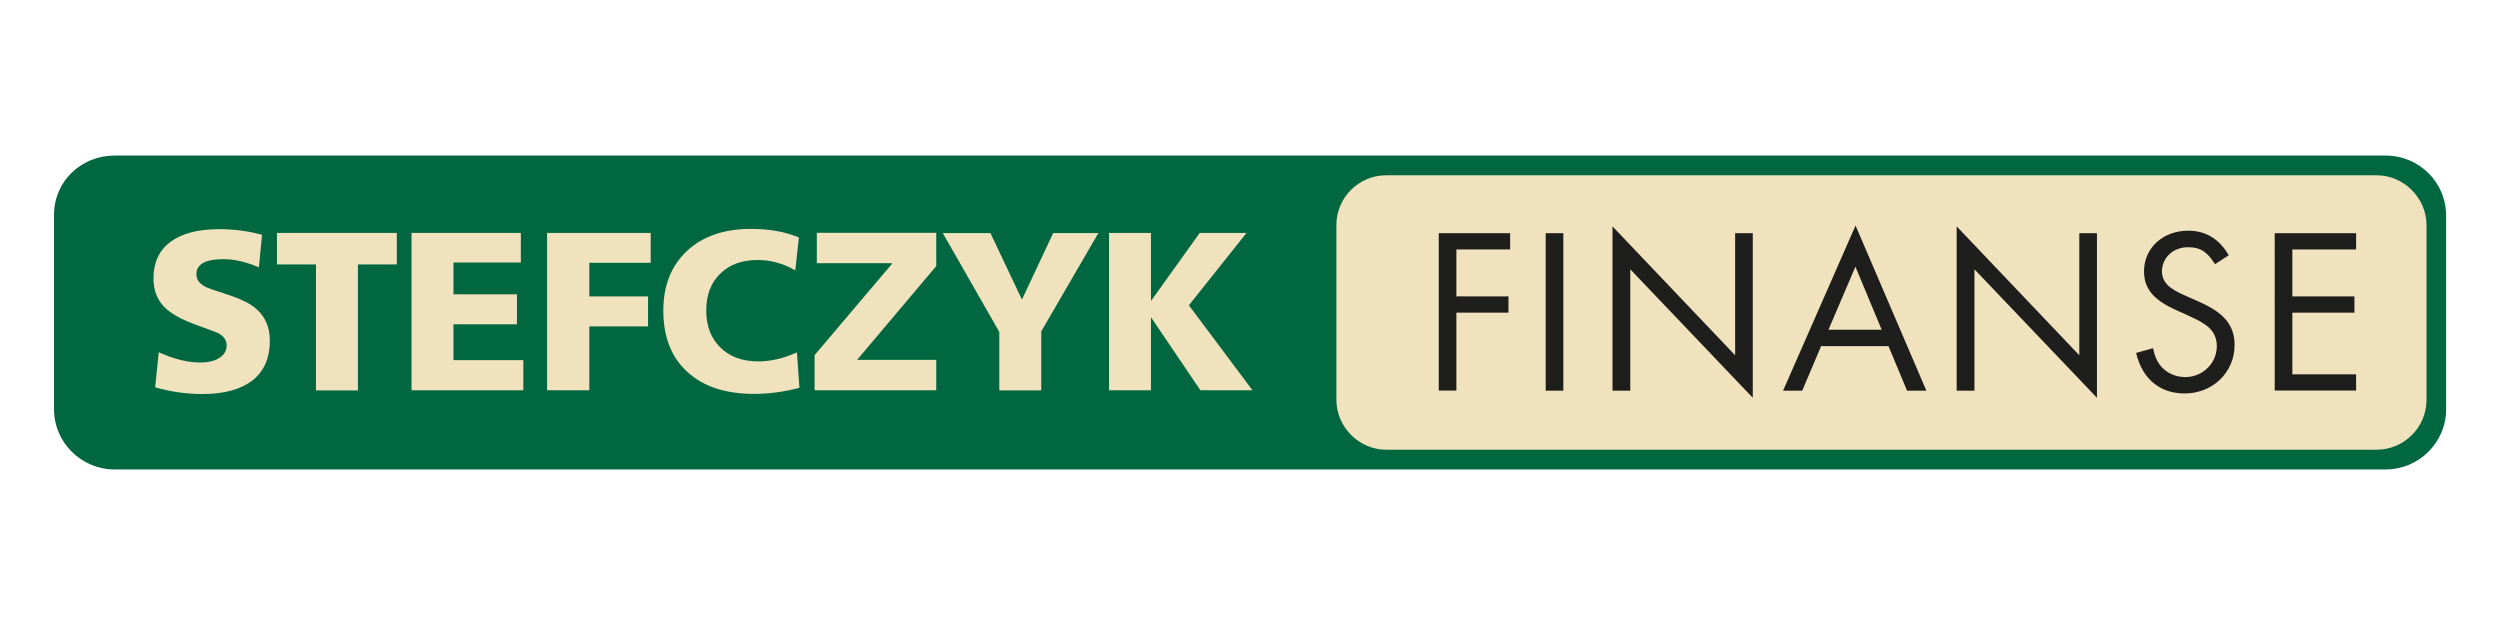
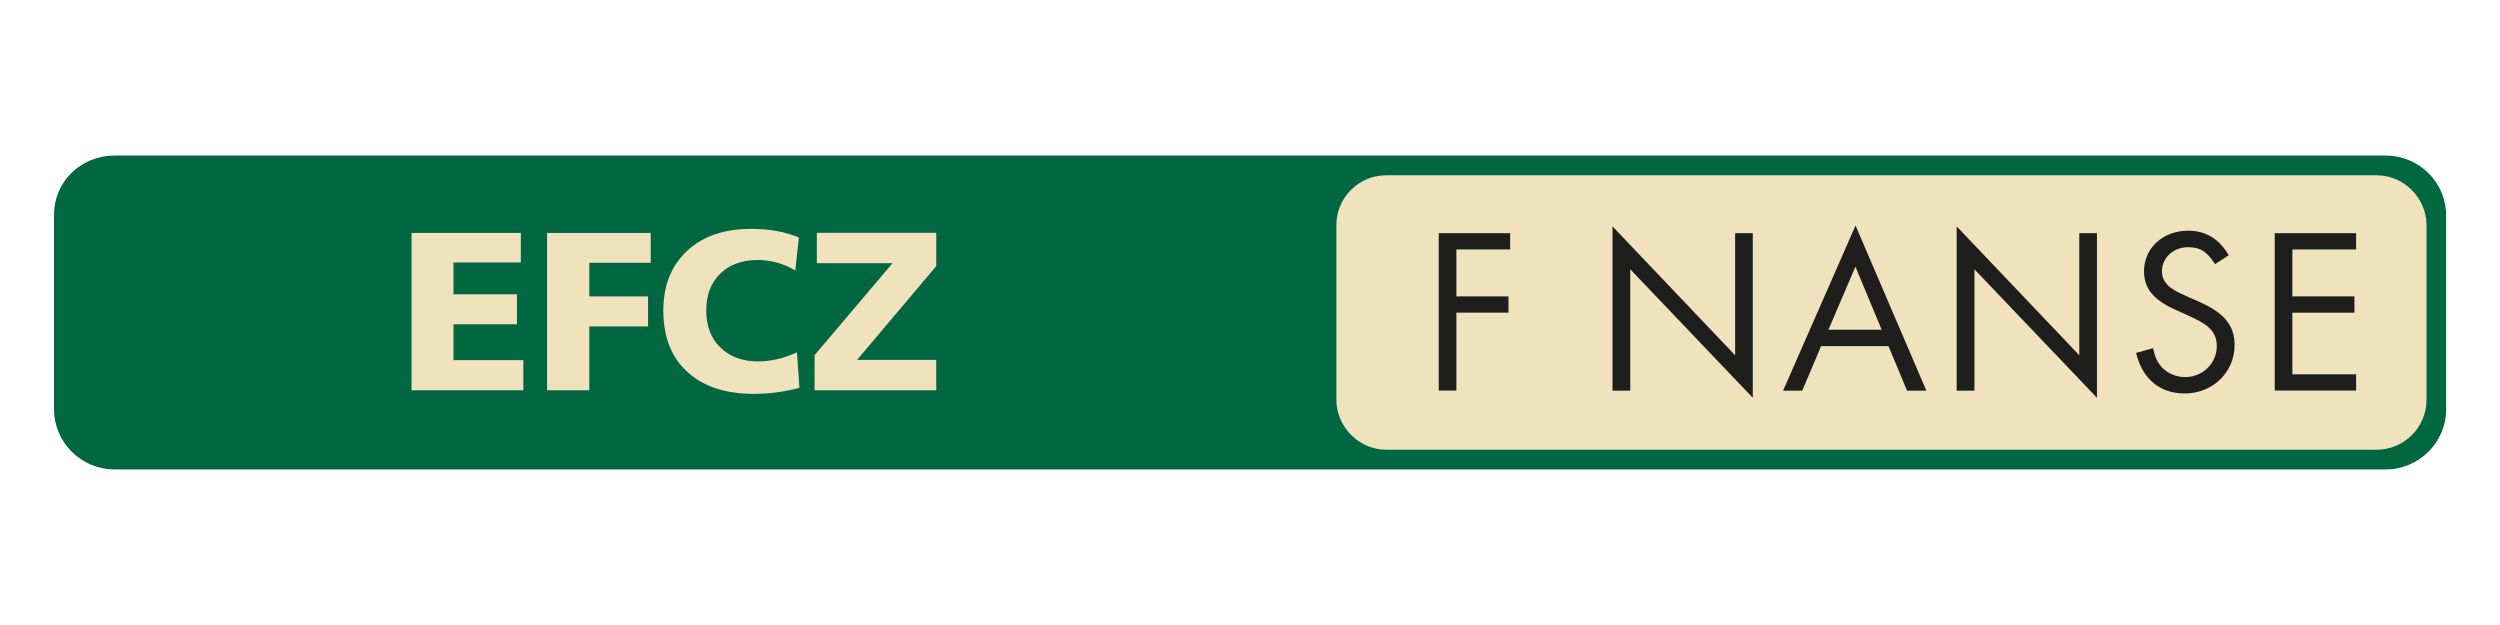
<svg xmlns="http://www.w3.org/2000/svg" version="1.1" x="0px" y="0px" viewBox="0 0 180 45" style="enable-background:new 0 0 180 45;" xml:space="preserve">
  <style type="text/css">
	.st0{fill-rule:evenodd;clip-rule:evenodd;fill:#006740;}
	.st1{fill-rule:evenodd;clip-rule:evenodd;fill:#EFE2BC;}
	.st2{fill:#EFE2BC;}
	.st3{fill:#1E1E1D;}
</style>
  <g id="Warstwa_1">
    <g>
      <path class="st0" d="M8.25,11.2c-2.41,0-4.36,1.86-4.36,4.27v14.01c0,2.36,1.95,4.32,4.36,4.32h163.51c2.41,0,4.36-1.95,4.36-4.32    V15.52c0-2.4-1.95-4.32-4.36-4.32H8.25z" />
      <path class="st1" d="M171.12,12.62H99.8c-1.95,0-3.58,1.59-3.58,3.58v12.59c0,1.95,1.63,3.59,3.58,3.59l71.32,0    c1.95,0,3.59-1.59,3.59-3.59V16.21C174.71,14.25,173.07,12.62,171.12,12.62z" />
      <g>
-         <path class="st2" d="M19.43,24.53c0,1.24-0.41,2.19-1.24,2.85c-0.83,0.65-2.03,0.99-3.61,0.99c-1.14,0-2.28-0.16-3.41-0.48     l0.26-2.53c1.08,0.49,2.07,0.74,2.97,0.74c0.6,0,1.07-0.11,1.41-0.34c0.34-0.22,0.51-0.52,0.51-0.9c0-0.37-0.21-0.66-0.62-0.88     c-0.09-0.04-0.64-0.25-1.65-0.62c-1.06-0.38-1.81-0.82-2.27-1.31c-0.49-0.52-0.73-1.2-0.73-2.01c0-1.13,0.4-2.01,1.22-2.62     c0.81-0.61,1.98-0.92,3.5-0.92c1.11,0,2.15,0.14,3.1,0.41l-0.23,2.34c-0.91-0.39-1.77-0.59-2.56-0.59c-1.3,0-1.94,0.37-1.94,1.09     c0,0.48,0.35,0.83,1.04,1.06c1.02,0.34,1.61,0.53,1.75,0.59c0.58,0.22,1.02,0.45,1.34,0.69C19.04,22.67,19.43,23.48,19.43,24.53z     " />
-         <path class="st2" d="M28.58,19.04h-2.81v9.07h-3.02v-9.07h-2.81v-2.27h8.63V19.04z" />
        <path class="st2" d="M37.68,28.1h-8.05V16.77h7.87v2.13h-4.85v2.29h4.57v2.16h-4.57v2.58h5.03V28.1z" />
        <path class="st2" d="M46.85,18.92h-4.42v2.42h4.23v2.16h-4.23v4.6h-3.04V16.77h7.46V18.92z" />
        <path class="st2" d="M57.56,27.92c-1.08,0.29-2.17,0.44-3.27,0.44c-2.06,0-3.66-0.53-4.81-1.59c-1.15-1.05-1.72-2.52-1.72-4.41     c0-1.8,0.57-3.23,1.7-4.29c1.13-1.06,2.67-1.59,4.6-1.59c1.32,0,2.47,0.2,3.46,0.62l-0.26,2.37c-0.85-0.5-1.75-0.75-2.71-0.75     c-1.13,0-2.03,0.33-2.7,0.99c-0.67,0.66-1,1.54-1,2.65c0,1.11,0.34,2,1.02,2.66c0.68,0.67,1.59,1,2.73,1     c0.91,0,1.83-0.22,2.78-0.65L57.56,27.92z" />
        <path class="st2" d="M67.42,28.1h-8.77v-2.53l5.61-6.62h-5.45v-2.19h8.6v2.4l-5.7,6.75h5.7V28.1z" />
-         <path class="st2" d="M79.09,16.77l-4.12,7.09v4.25h-3.02v-4.21l-4.07-7.12h3.43l2.27,4.79l2.25-4.79H79.09z" />
-         <path class="st2" d="M90.18,28.1h-3.75l-3.56-5.26v5.26h-3.02V16.77h3.02v4.9l3.51-4.9h3.37l-4.15,5.21L90.18,28.1z" />
      </g>
      <g>
        <path class="st3" d="M104.86,17.96v3.38h3.75v1.17h-3.75v5.61h-1.27V16.79h5.14v1.17H104.86z" />
-         <path class="st3" d="M112.56,28.13h-1.27V16.79h1.27V28.13z" />
        <path class="st3" d="M116.11,16.31l8.82,9.27v-8.79h1.27v11.85l-8.82-9.25v8.74h-1.28V16.31z" />
        <path class="st3" d="M131.12,24.92l-1.36,3.21h-1.38l5.22-11.89l5.1,11.89h-1.39l-1.34-3.21H131.12z M133.59,19.2l-1.94,4.54     h3.83L133.59,19.2z" />
        <path class="st3" d="M140.89,16.31l8.82,9.27v-8.79h1.27v11.85l-8.82-9.25v8.74h-1.28V16.31z" />
        <path class="st3" d="M159.48,19.02c-0.58-0.92-1.07-1.22-1.95-1.22c-1.05,0-1.87,0.75-1.87,1.75c0,0.49,0.24,0.9,0.71,1.22     c0.41,0.27,0.41,0.27,1.95,0.95c1.82,0.8,2.57,1.7,2.57,3.13c0,1.96-1.58,3.48-3.6,3.48c-1.79,0-3.06-1.07-3.49-2.92l1.22-0.34     c0.13,0.58,0.24,0.85,0.46,1.16c0.41,0.58,1.11,0.92,1.85,0.92c1.26,0,2.28-0.99,2.28-2.23c0-0.7-0.31-1.22-0.93-1.61     c-0.42-0.27-0.42-0.27-2.01-0.99c-1.63-0.73-2.3-1.55-2.3-2.79c0-1.67,1.36-2.92,3.18-2.92c1.28,0,2.24,0.6,2.92,1.77     L159.48,19.02z" />
        <path class="st3" d="M165.05,17.96v3.38h4.47v1.17h-4.47v4.44h4.59v1.17h-5.86V16.79h5.86v1.17H165.05z" />
      </g>
    </g>
  </g>
  <g id="Warstwa_2">
</g>
</svg>